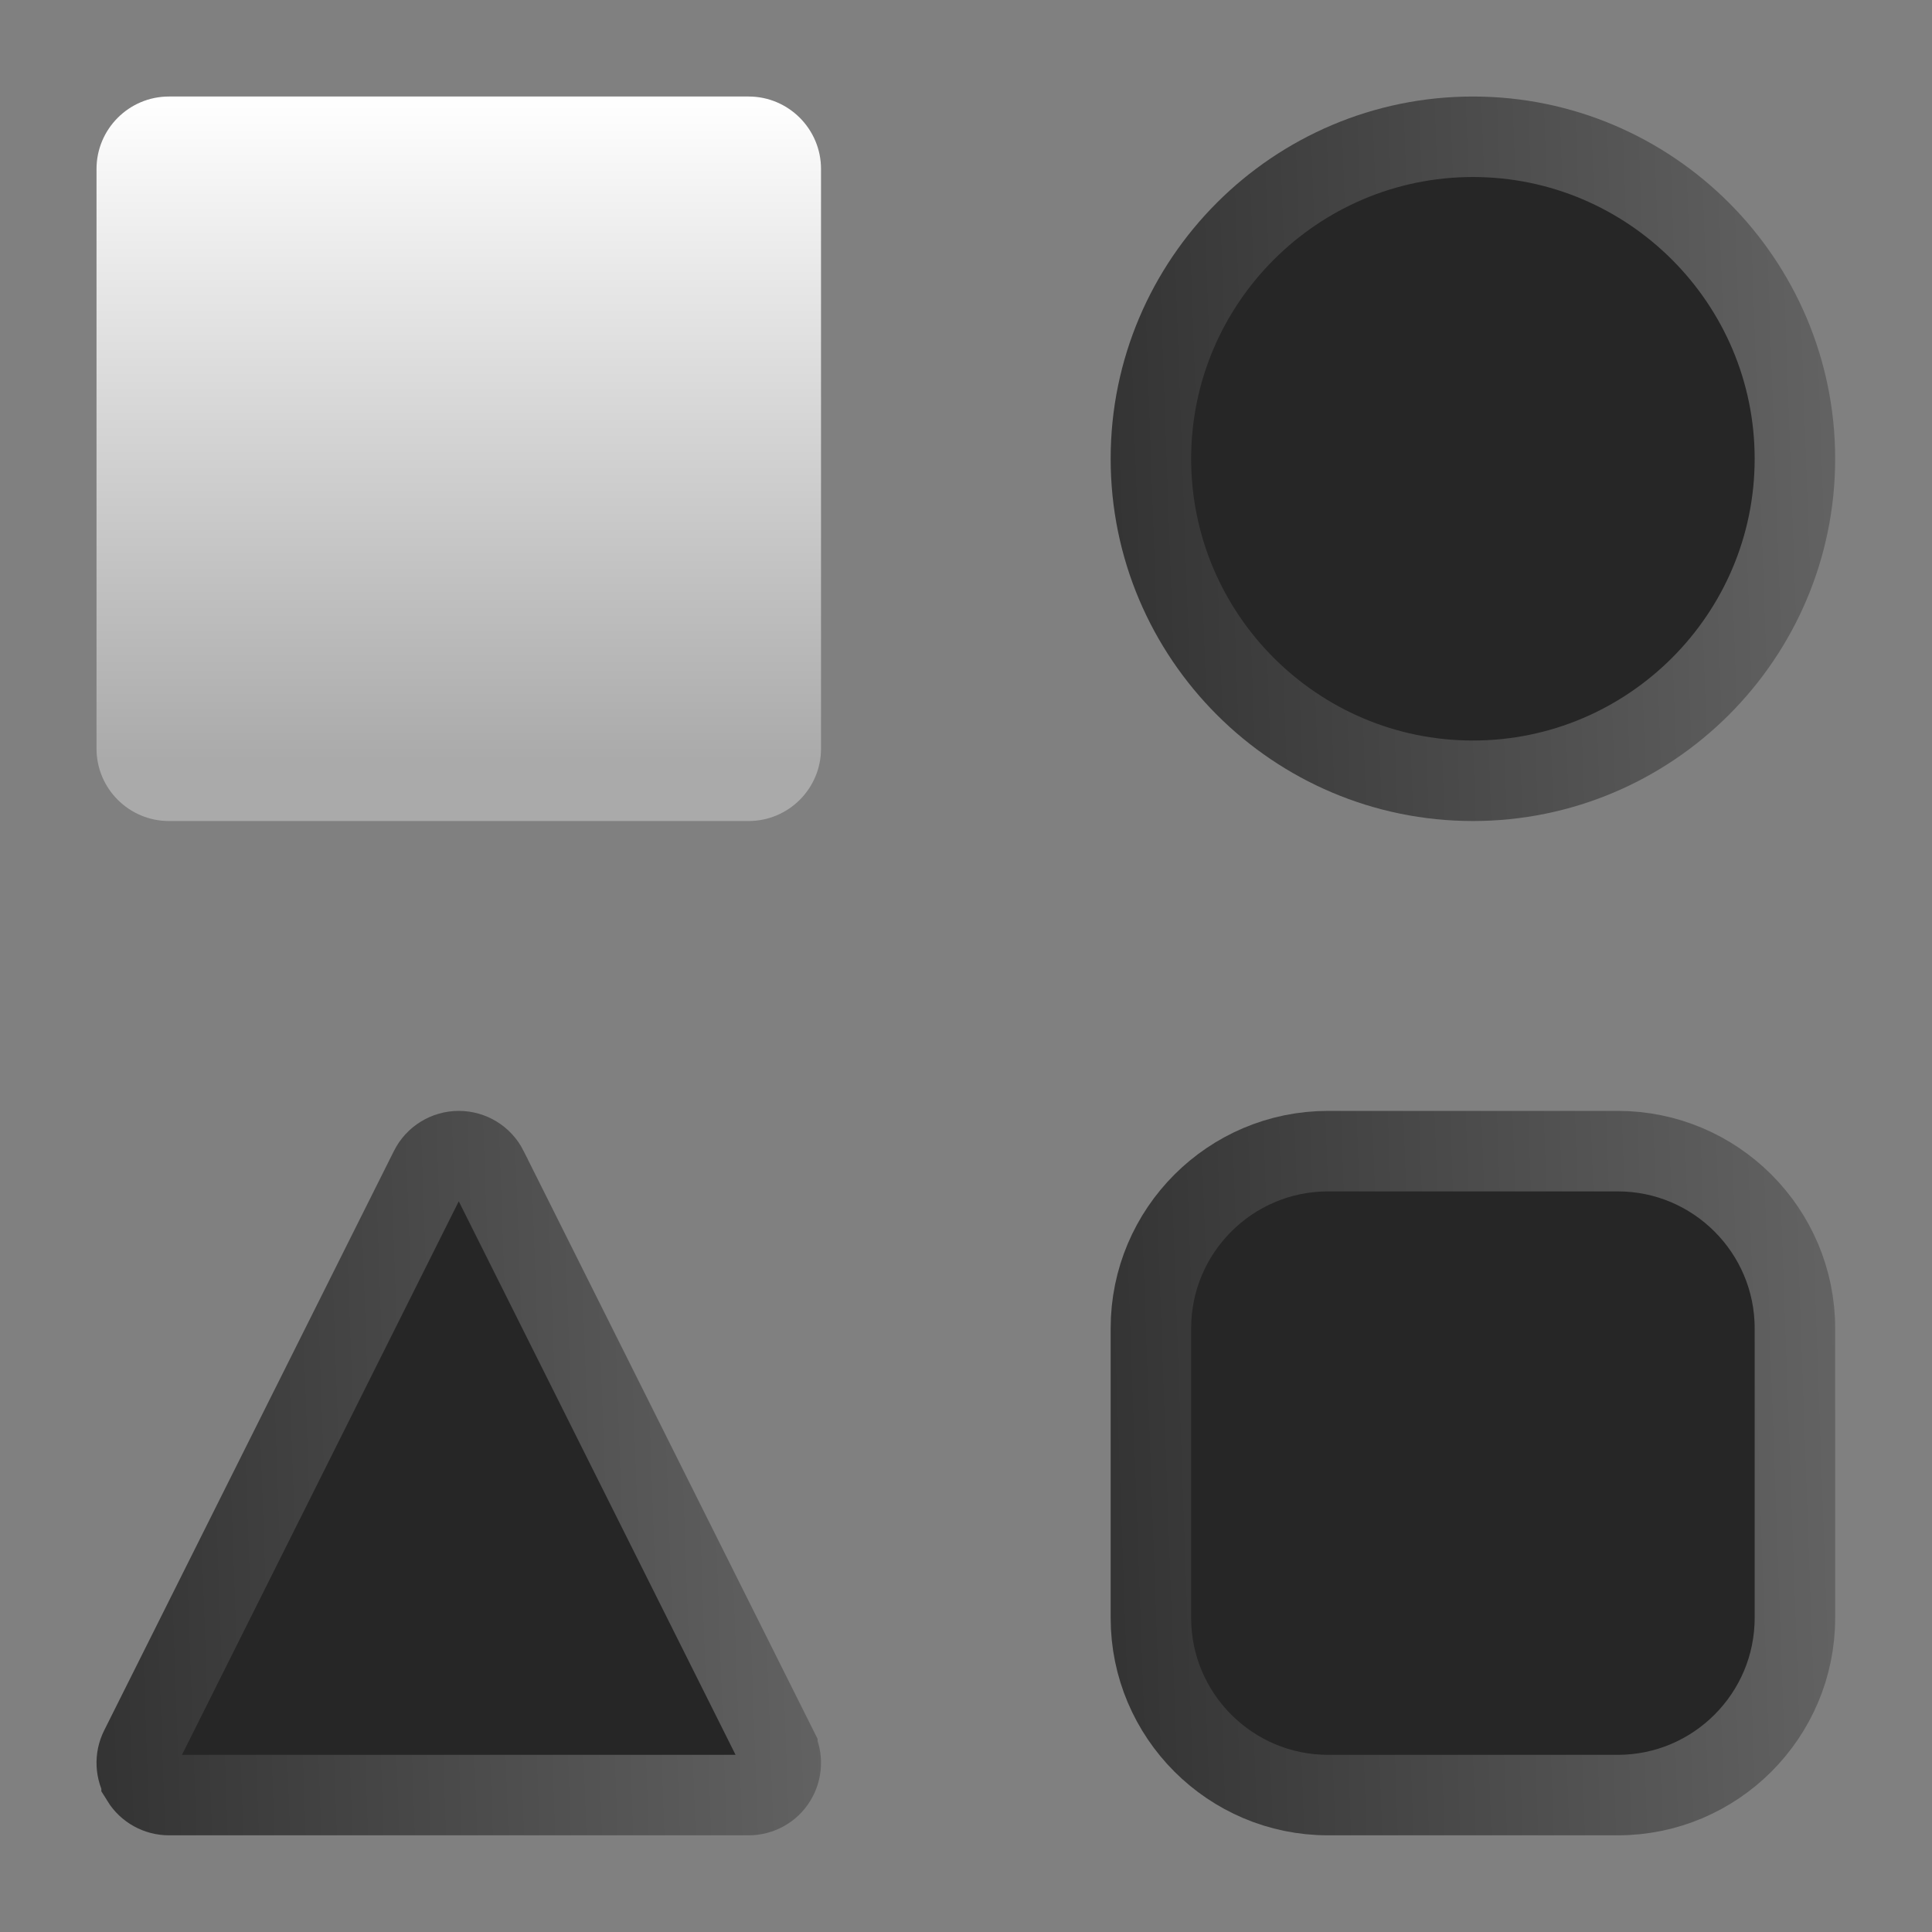
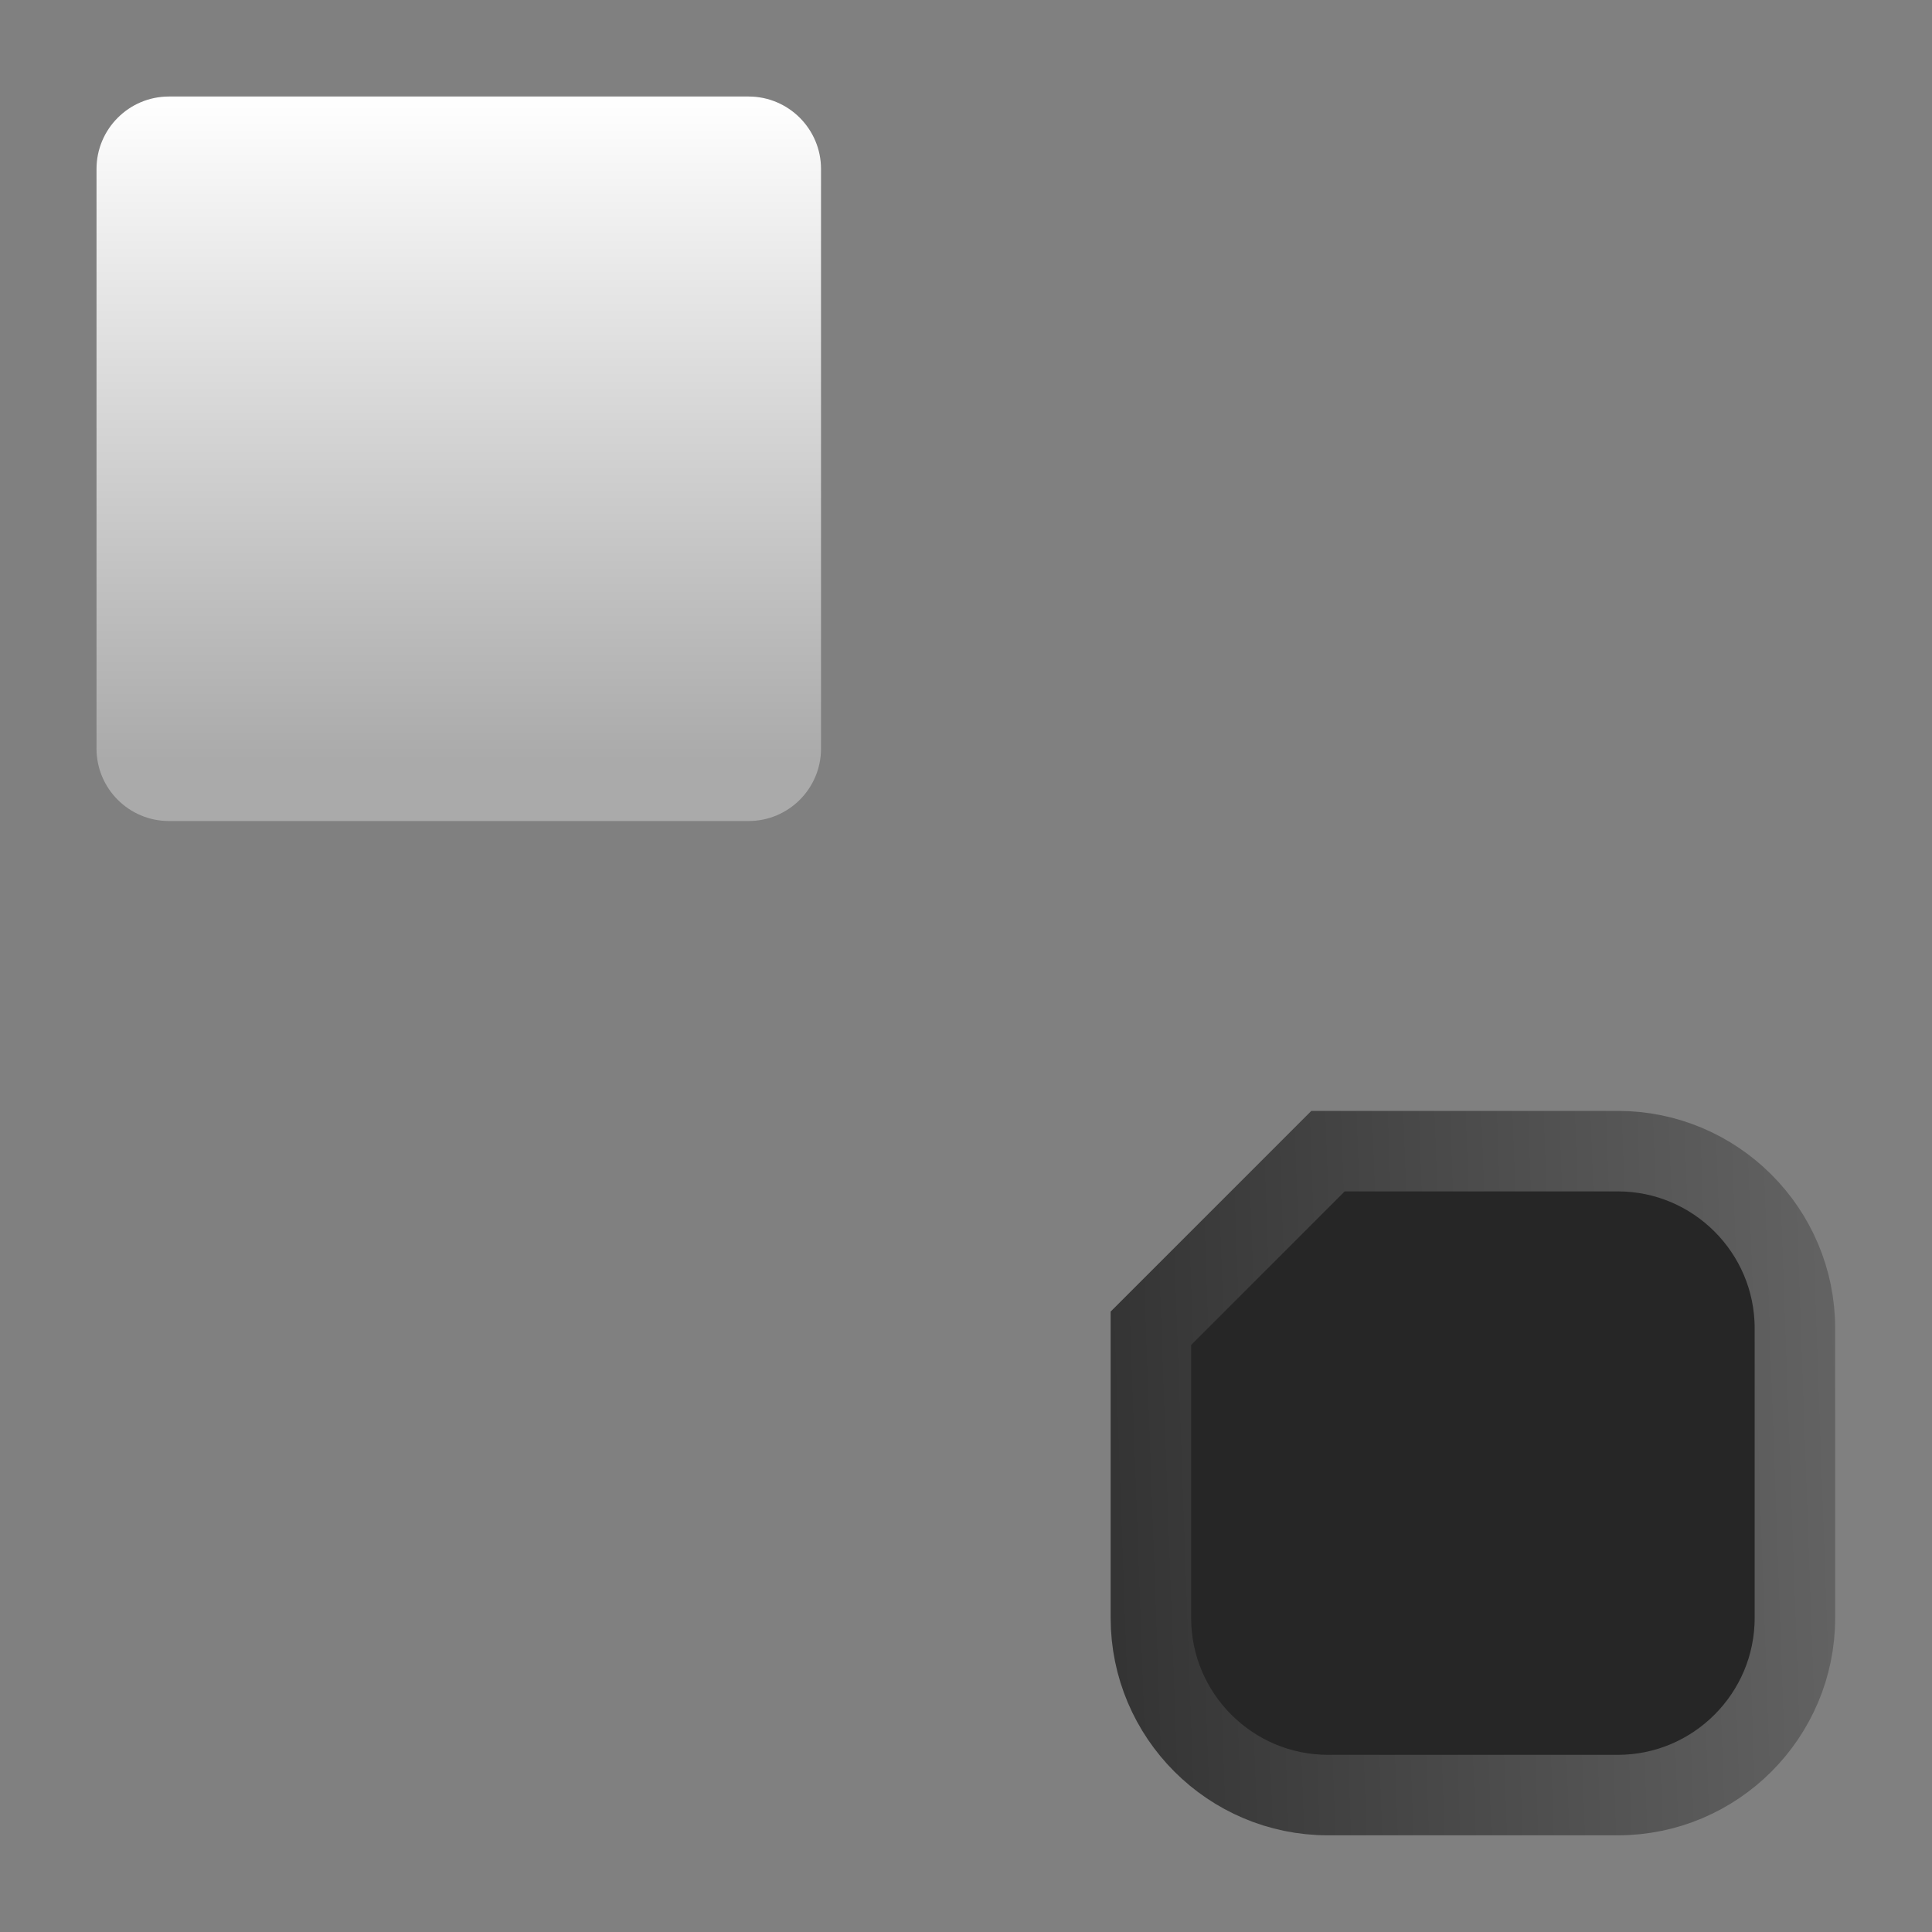
<svg xmlns="http://www.w3.org/2000/svg" width="24" height="24" viewBox="0 0 24 24" fill="none">
  <rect x="0" y="0" width="24" height="24" fill="#808080" stroke="none" />
  <path d="M9.299 1.199H2.099C1.602 1.199 1.199 1.603 1.199 2.099V9.299C1.199 9.796 1.602 10.199 2.099 10.199H9.299C9.796 10.199 10.199 9.796 10.199 9.299V2.099C10.199 1.603 9.796 1.199 9.299 1.199Z" fill="url(#paint0_linear_7018_26756)" />
-   <path d="M22.297 5.699C22.297 7.905 20.502 9.699 18.297 9.699C16.092 9.699 14.297 7.905 14.297 5.699C14.297 3.494 16.092 1.699 18.297 1.699C20.502 1.699 22.297 3.494 22.297 5.699Z" fill="#262626" stroke="url(#paint1_linear_7018_26756)" />
-   <path d="M1.759 22.11L1.759 22.109C1.686 21.991 1.679 21.844 1.741 21.72L5.341 14.521C5.341 14.521 5.341 14.521 5.341 14.521C5.409 14.385 5.548 14.3 5.699 14.3C5.851 14.3 5.989 14.385 6.057 14.52C6.057 14.52 6.057 14.521 6.057 14.521C6.057 14.521 6.057 14.521 6.057 14.521L9.657 21.72C9.657 21.72 9.657 21.72 9.657 21.721C9.719 21.845 9.712 21.992 9.639 22.11L9.639 22.11C9.567 22.228 9.438 22.299 9.299 22.299H2.099C1.961 22.299 1.832 22.228 1.759 22.11Z" fill="#262626" stroke="url(#paint2_linear_7018_26756)" />
-   <path d="M16.497 14.3H20.097C21.31 14.3 22.297 15.287 22.297 16.5V20.099C22.297 21.312 21.31 22.299 20.097 22.299H16.497C15.284 22.299 14.297 21.312 14.297 20.099V16.5C14.297 15.287 15.284 14.3 16.497 14.3Z" fill="#262626" stroke="url(#paint3_linear_7018_26756)" />
+   <path d="M16.497 14.3H20.097C21.31 14.3 22.297 15.287 22.297 16.5V20.099C22.297 21.312 21.31 22.299 20.097 22.299H16.497C15.284 22.299 14.297 21.312 14.297 20.099V16.5Z" fill="#262626" stroke="url(#paint3_linear_7018_26756)" />
  <defs>
    <linearGradient id="paint0_linear_7018_26756" x1="5.699" y1="1.199" x2="5.699" y2="10.199" gradientUnits="userSpaceOnUse">
      <stop stop-color="white" />
      <stop offset="0.916" stop-color="#AAAAAA" />
    </linearGradient>
    <linearGradient id="paint1_linear_7018_26756" x1="23.699" y1="0.393" x2="13.446" y2="0.756" gradientUnits="userSpaceOnUse">
      <stop stop-color="#686868" />
      <stop offset="1" stop-color="#333333" />
    </linearGradient>
    <linearGradient id="paint2_linear_7018_26756" x1="11.101" y1="12.993" x2="0.848" y2="13.357" gradientUnits="userSpaceOnUse">
      <stop stop-color="#686868" />
      <stop offset="1" stop-color="#333333" />
    </linearGradient>
    <linearGradient id="paint3_linear_7018_26756" x1="23.699" y1="12.993" x2="13.446" y2="13.357" gradientUnits="userSpaceOnUse">
      <stop stop-color="#686868" />
      <stop offset="1" stop-color="#333333" />
    </linearGradient>
  </defs>
</svg>